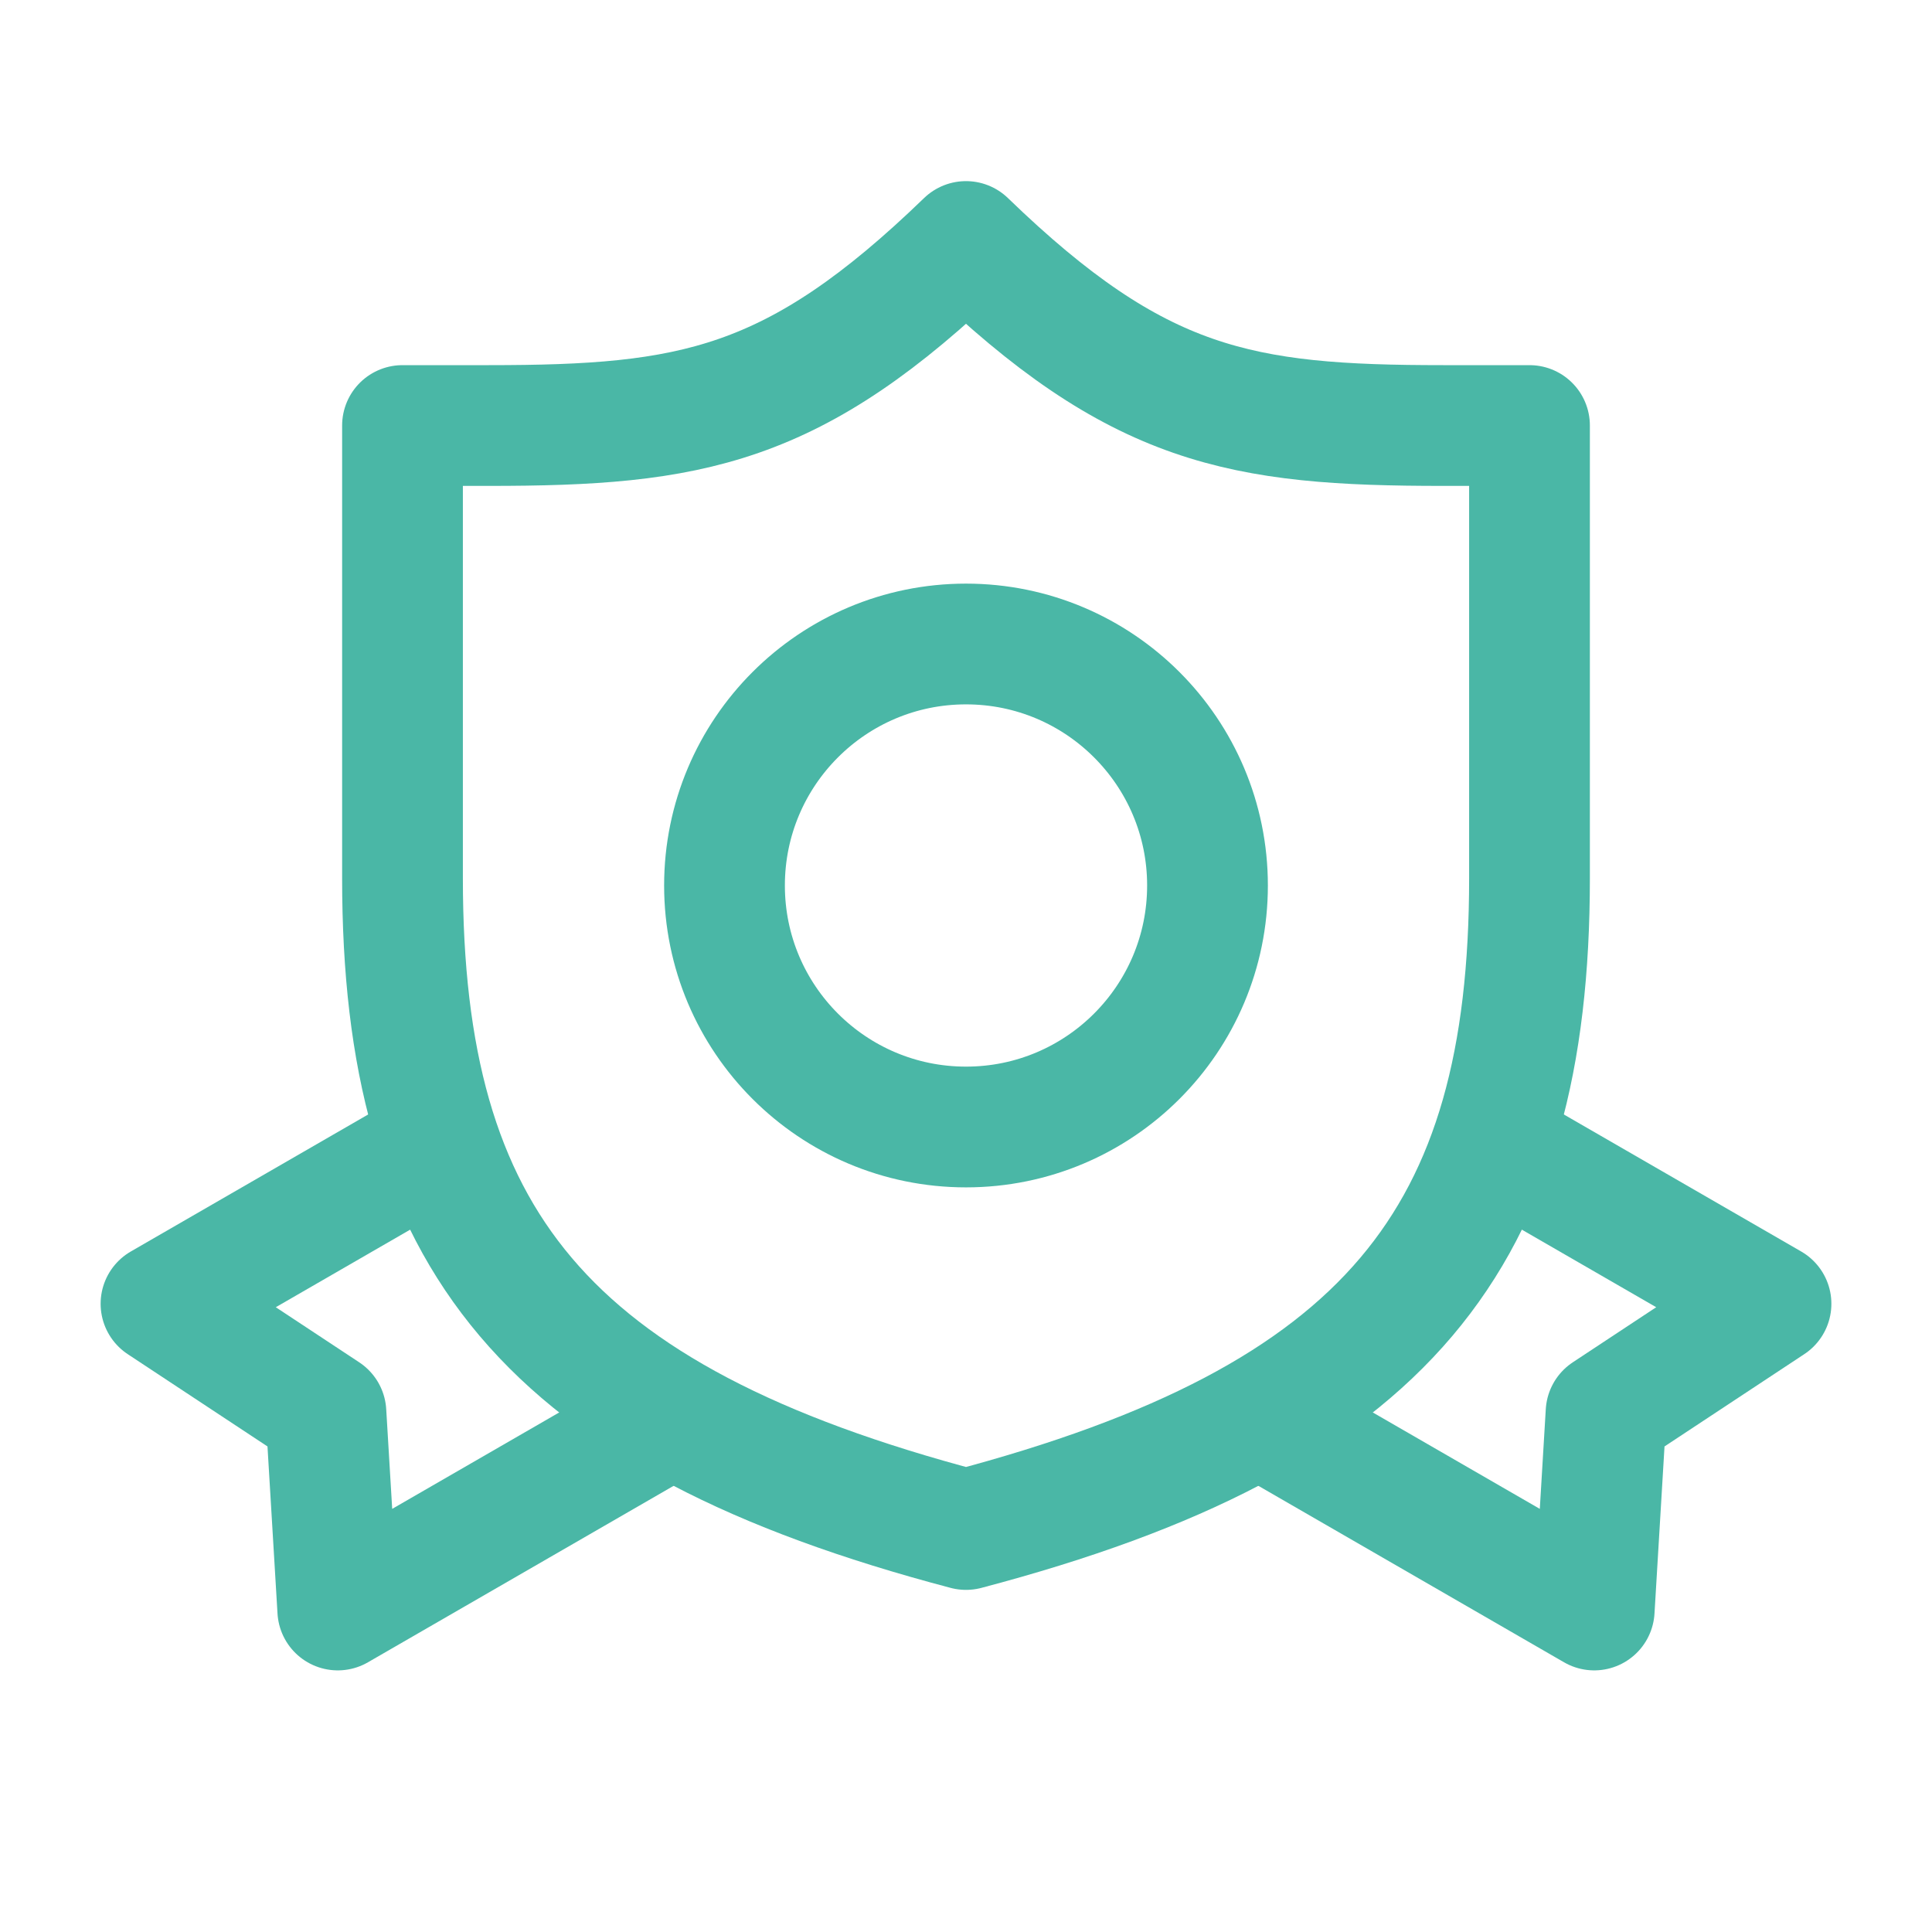
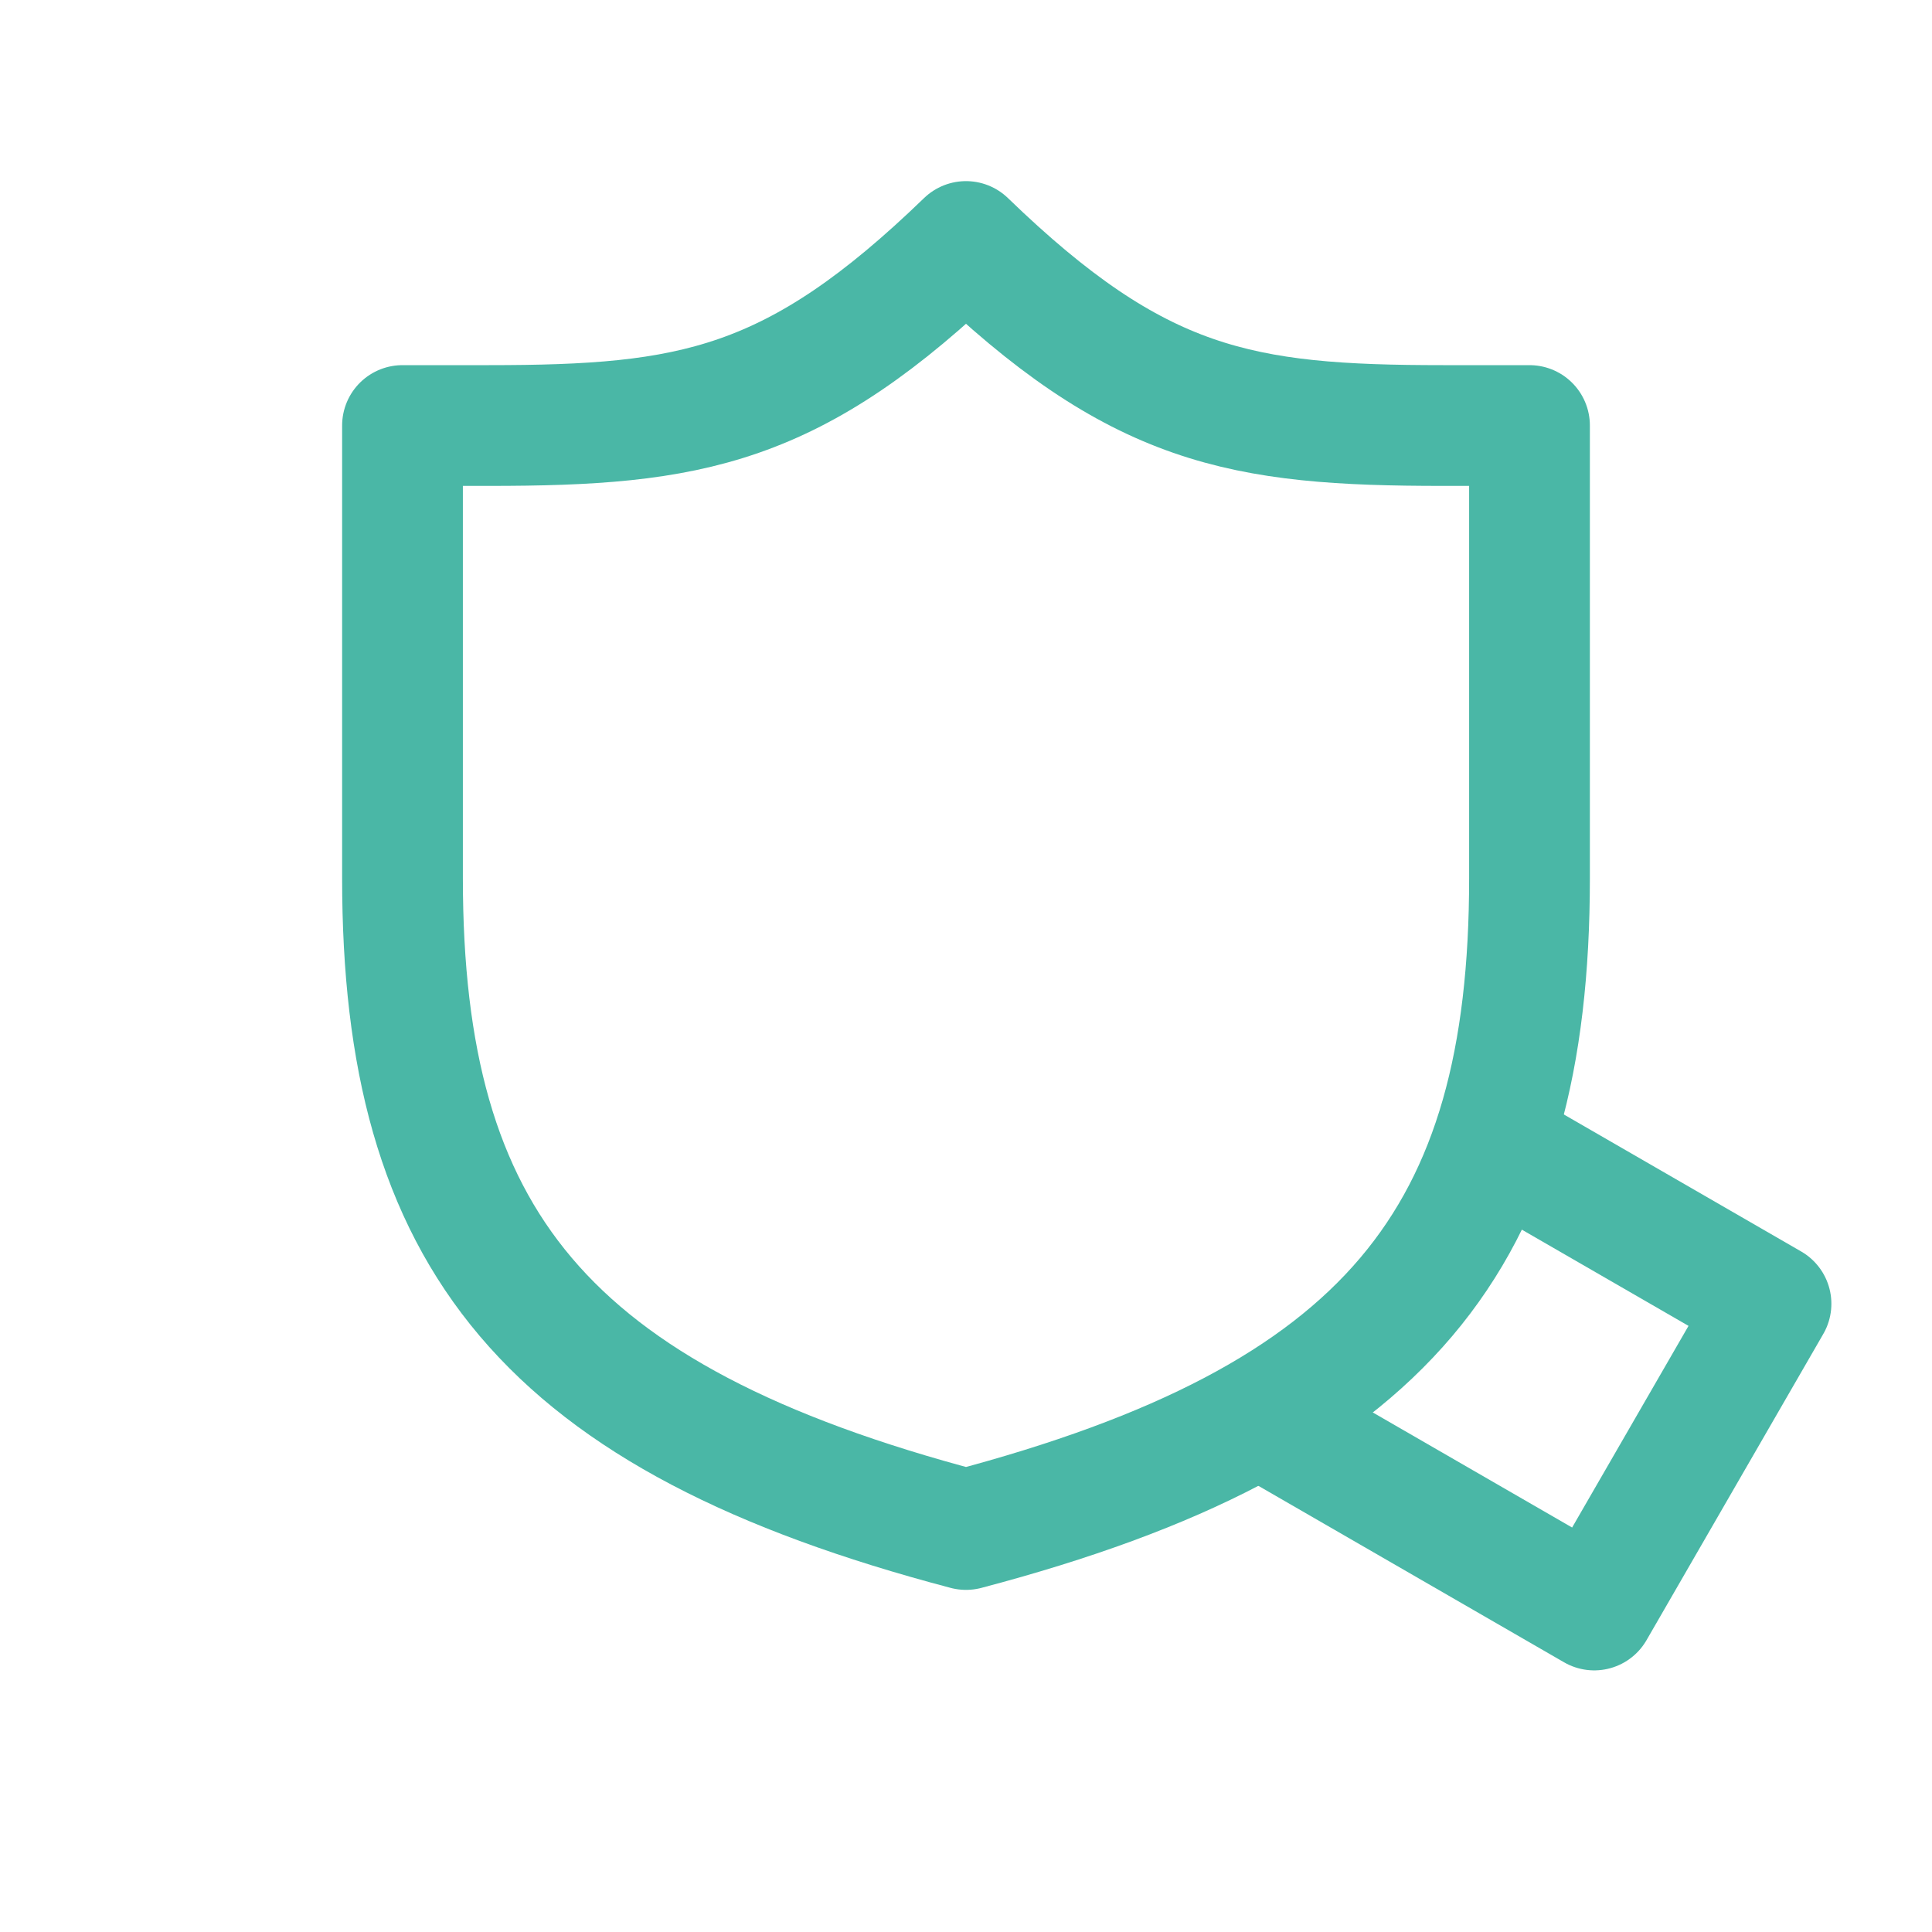
<svg xmlns="http://www.w3.org/2000/svg" width="24" height="24" viewBox="0 0 24 24" fill="none">
-   <path d="M16 17.804L19.804 20L19.951 17.549L22 16.196L18.196 14" stroke="#4ab7a6" stroke-width="1.5px" stroke-linejoin="round" stroke-linecap="butt" original-stroke="#ffffff" fill="none" />
-   <path d="M12 14C10.343 14 9 12.657 9 11C9 9.343 10.343 8 12 8C13.657 8 15 9.343 15 11C15 12.657 13.657 14 12 14Z" stroke="#4ab7a6" stroke-width="1.5px" stroke-linecap="round" original-stroke="#ffffff" fill="none" />
+   <path d="M16 17.804L19.804 20L22 16.196L18.196 14" stroke="#4ab7a6" stroke-width="1.5px" stroke-linejoin="round" stroke-linecap="butt" original-stroke="#ffffff" fill="none" />
  <path d="M19 5.286V10.91C19 15.378 17.25 17.616 12 19C6.75 17.616 5 15.378 5 10.91V5.286H6.072C8.585 5.286 9.866 5.064 12 3C14.134 5.064 15.415 5.286 17.928 5.286H19Z" stroke="#4ab7a6" stroke-width="1.5px" stroke-linejoin="round" stroke-linecap="butt" original-stroke="#ffffff" fill="none" />
-   <path d="M8 17.804L4.196 20L4.049 17.549L2 16.196L5.804 14" stroke="#4ab7a6" stroke-width="1.5px" stroke-linejoin="round" stroke-linecap="butt" original-stroke="#ffffff" fill="none" />
</svg>